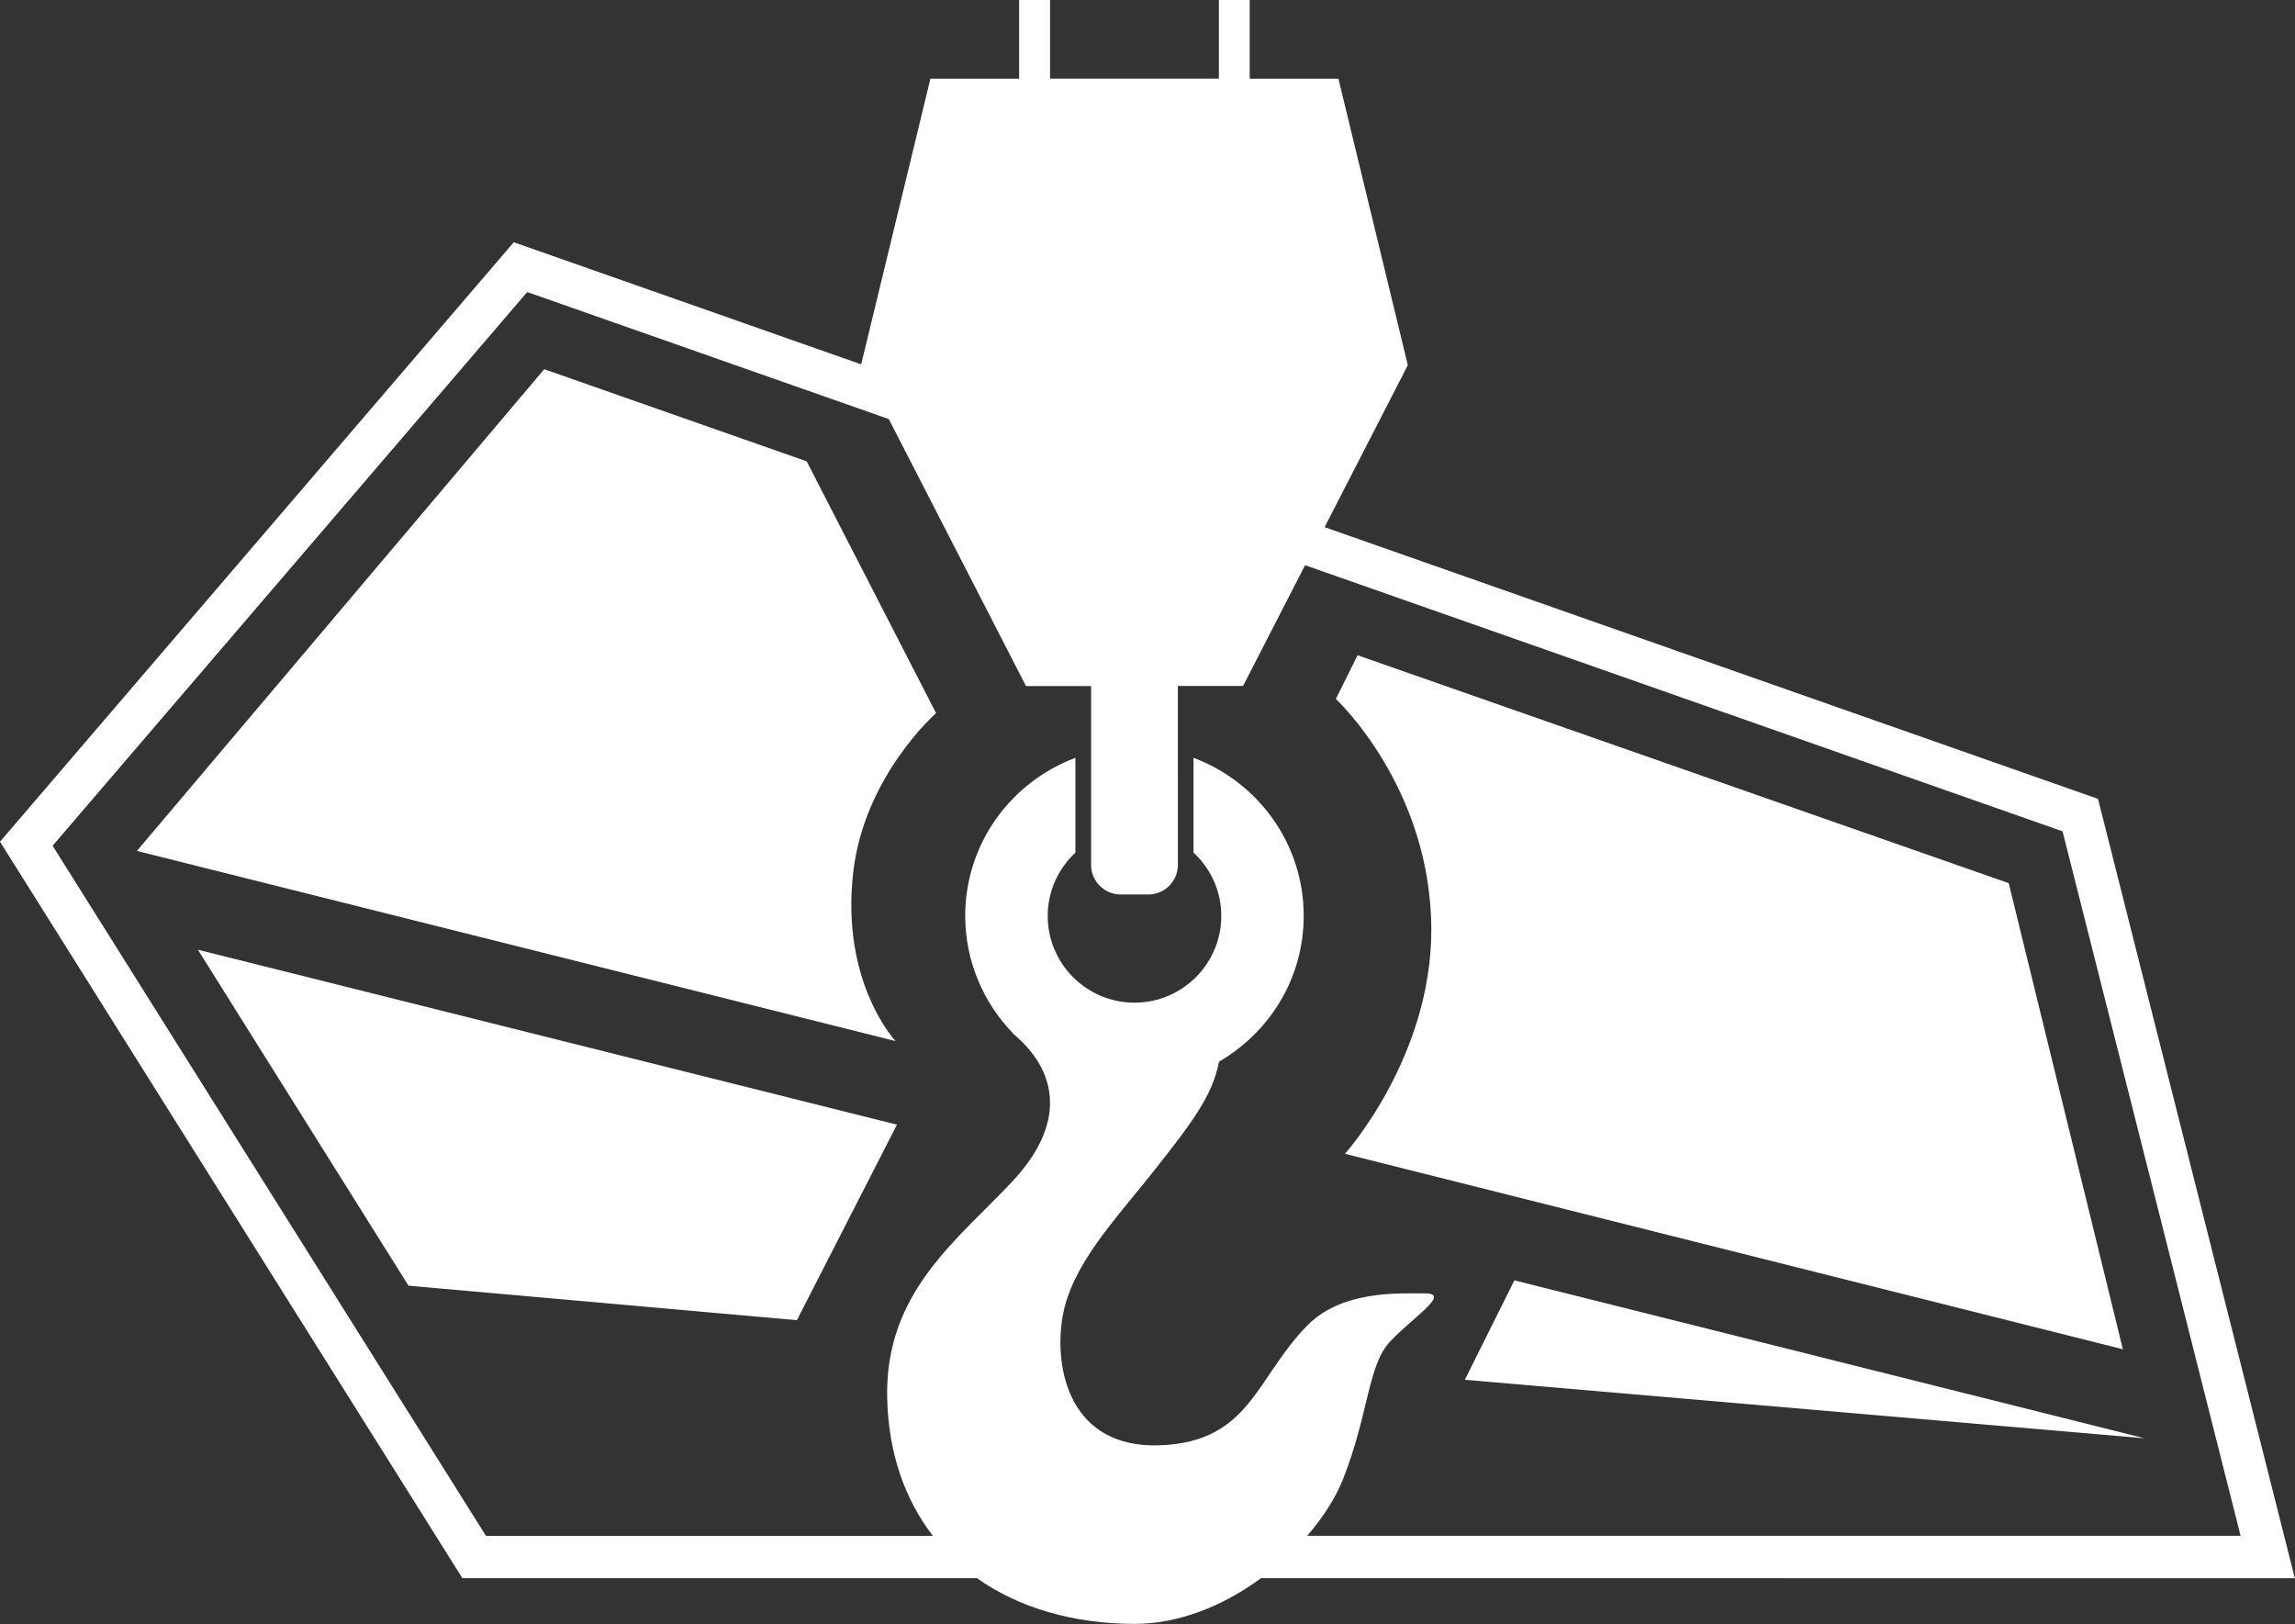
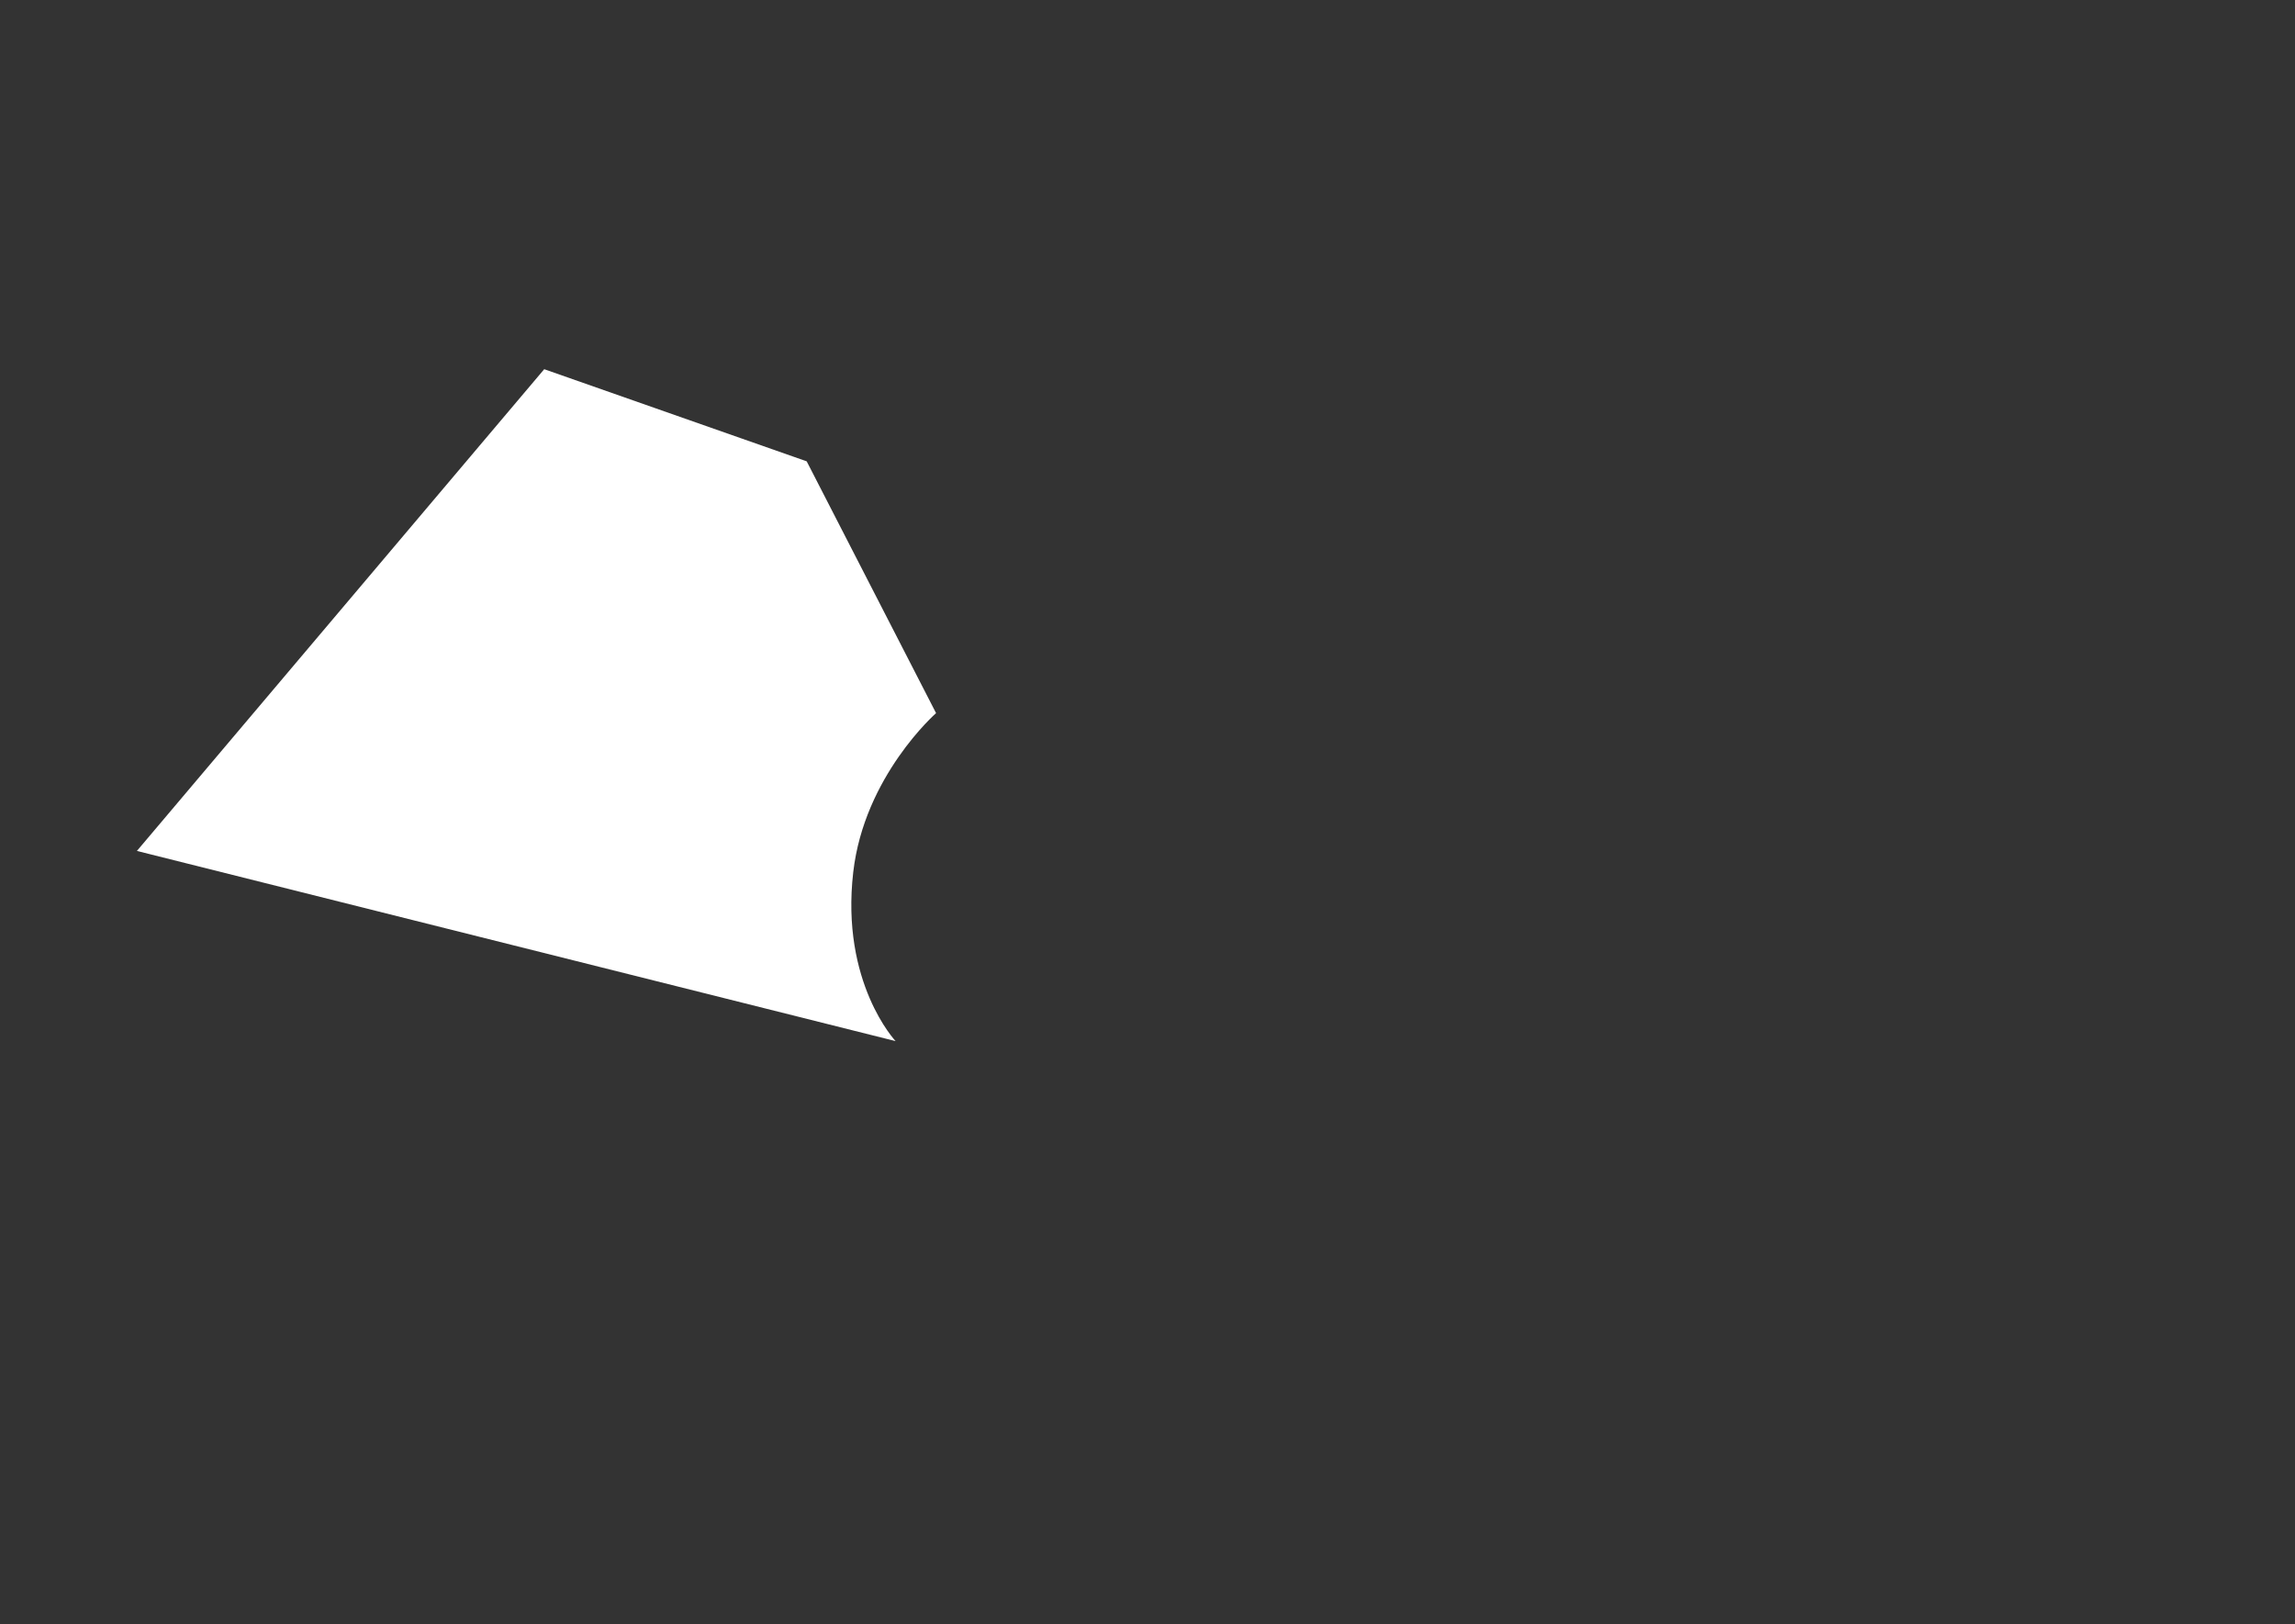
<svg xmlns="http://www.w3.org/2000/svg" version="1.1" id="Ebene_1" x="0px" y="0px" width="28.347px" height="20.058px" viewBox="0 0 28.347 20.058" enable-background="new 0 0 28.347 20.058" xml:space="preserve">
  <rect x="0" y="0" width="28.347" height="20.058" fill="#333333" stroke="none" />
-   <path fill="#FFFFFF" d="M25.914,9.867l-9.553-3.356l1.028-2.001l-0.857-3.538h-1.096V0h-0.381v0.971h-1.042h0H12.97V0h-0.382v0.972  h-1.096L10.637,4.5L6.346,2.992L0,10.396l5.711,9.096h6.355c0.521,0.369,1.193,0.563,1.945,0.565  c0.562,0.001,1.112-0.232,1.565-0.565l12.769,0.001L25.914,9.867z M17.602,15.975c-0.321,0-1.018-0.04-1.447,0.389  c-0.643,0.644-0.706,1.446-1.829,1.487c-1.105,0.041-1.31-0.932-1.203-1.579c0.108-0.647,0.648-1.201,1.13-1.811  c0.455-0.576,0.721-0.921,0.802-1.339c0-0.004-0.001-0.005,0-0.008c0.624-0.361,1.048-1.029,1.048-1.802  c0-0.896-0.568-1.655-1.361-1.952v1.17c0.21,0.196,0.343,0.473,0.343,0.782c0,0.591-0.479,1.072-1.072,1.072  c-0.592,0-1.072-0.48-1.072-1.072c0-0.309,0.133-0.585,0.342-0.781V9.36c-0.793,0.297-1.361,1.056-1.361,1.952  c0,0.565,0.228,1.077,0.592,1.453l-0.001,0.001c0.002,0.001,0.004,0.004,0.007,0.006c0.063,0.064,0.984,0.74-0.007,1.81  c-0.671,0.723-1.583,1.367-1.555,2.68c0.015,0.69,0.221,1.263,0.565,1.708h-5.52l-5.353-8.524l5.862-6.839l4.466,1.569l1.695,3.298  h0.804v2.209c0,0.201,0.164,0.365,0.365,0.365h0.342c0.201,0,0.365-0.165,0.365-0.365V8.472h0.805l0.766-1.491l9.356,3.287  l2.199,8.701H16.146c0.196-0.227,0.348-0.465,0.438-0.688c0.322-0.805,0.308-1.422,0.59-1.716  C17.468,16.257,17.923,15.975,17.602,15.975z" />
-   <path fill="#FFFFFF" d="M24.811,10.908l-8.043-2.815L16.5,8.633c0,0,1.178,1.091,1.179,2.854c0,1.578-1.067,2.764-1.067,2.764  l9.609,2.414L24.811,10.908z" />
  <path fill="#FFFFFF" d="M6.722,4.56l-5.031,5.95l9.371,2.349c0,0-0.681-0.721-0.523-2.087c0.136-1.187,1.023-1.964,1.023-1.964  l-1.598-3.11L6.722,4.56z" />
-   <polygon fill="#FFFFFF" points="5.046,15.88 9.843,16.306 11.079,13.891 2.444,11.73 " />
-   <polygon fill="#FFFFFF" points="18.093,17.042 26.49,17.765 18.705,15.814 " />
</svg>